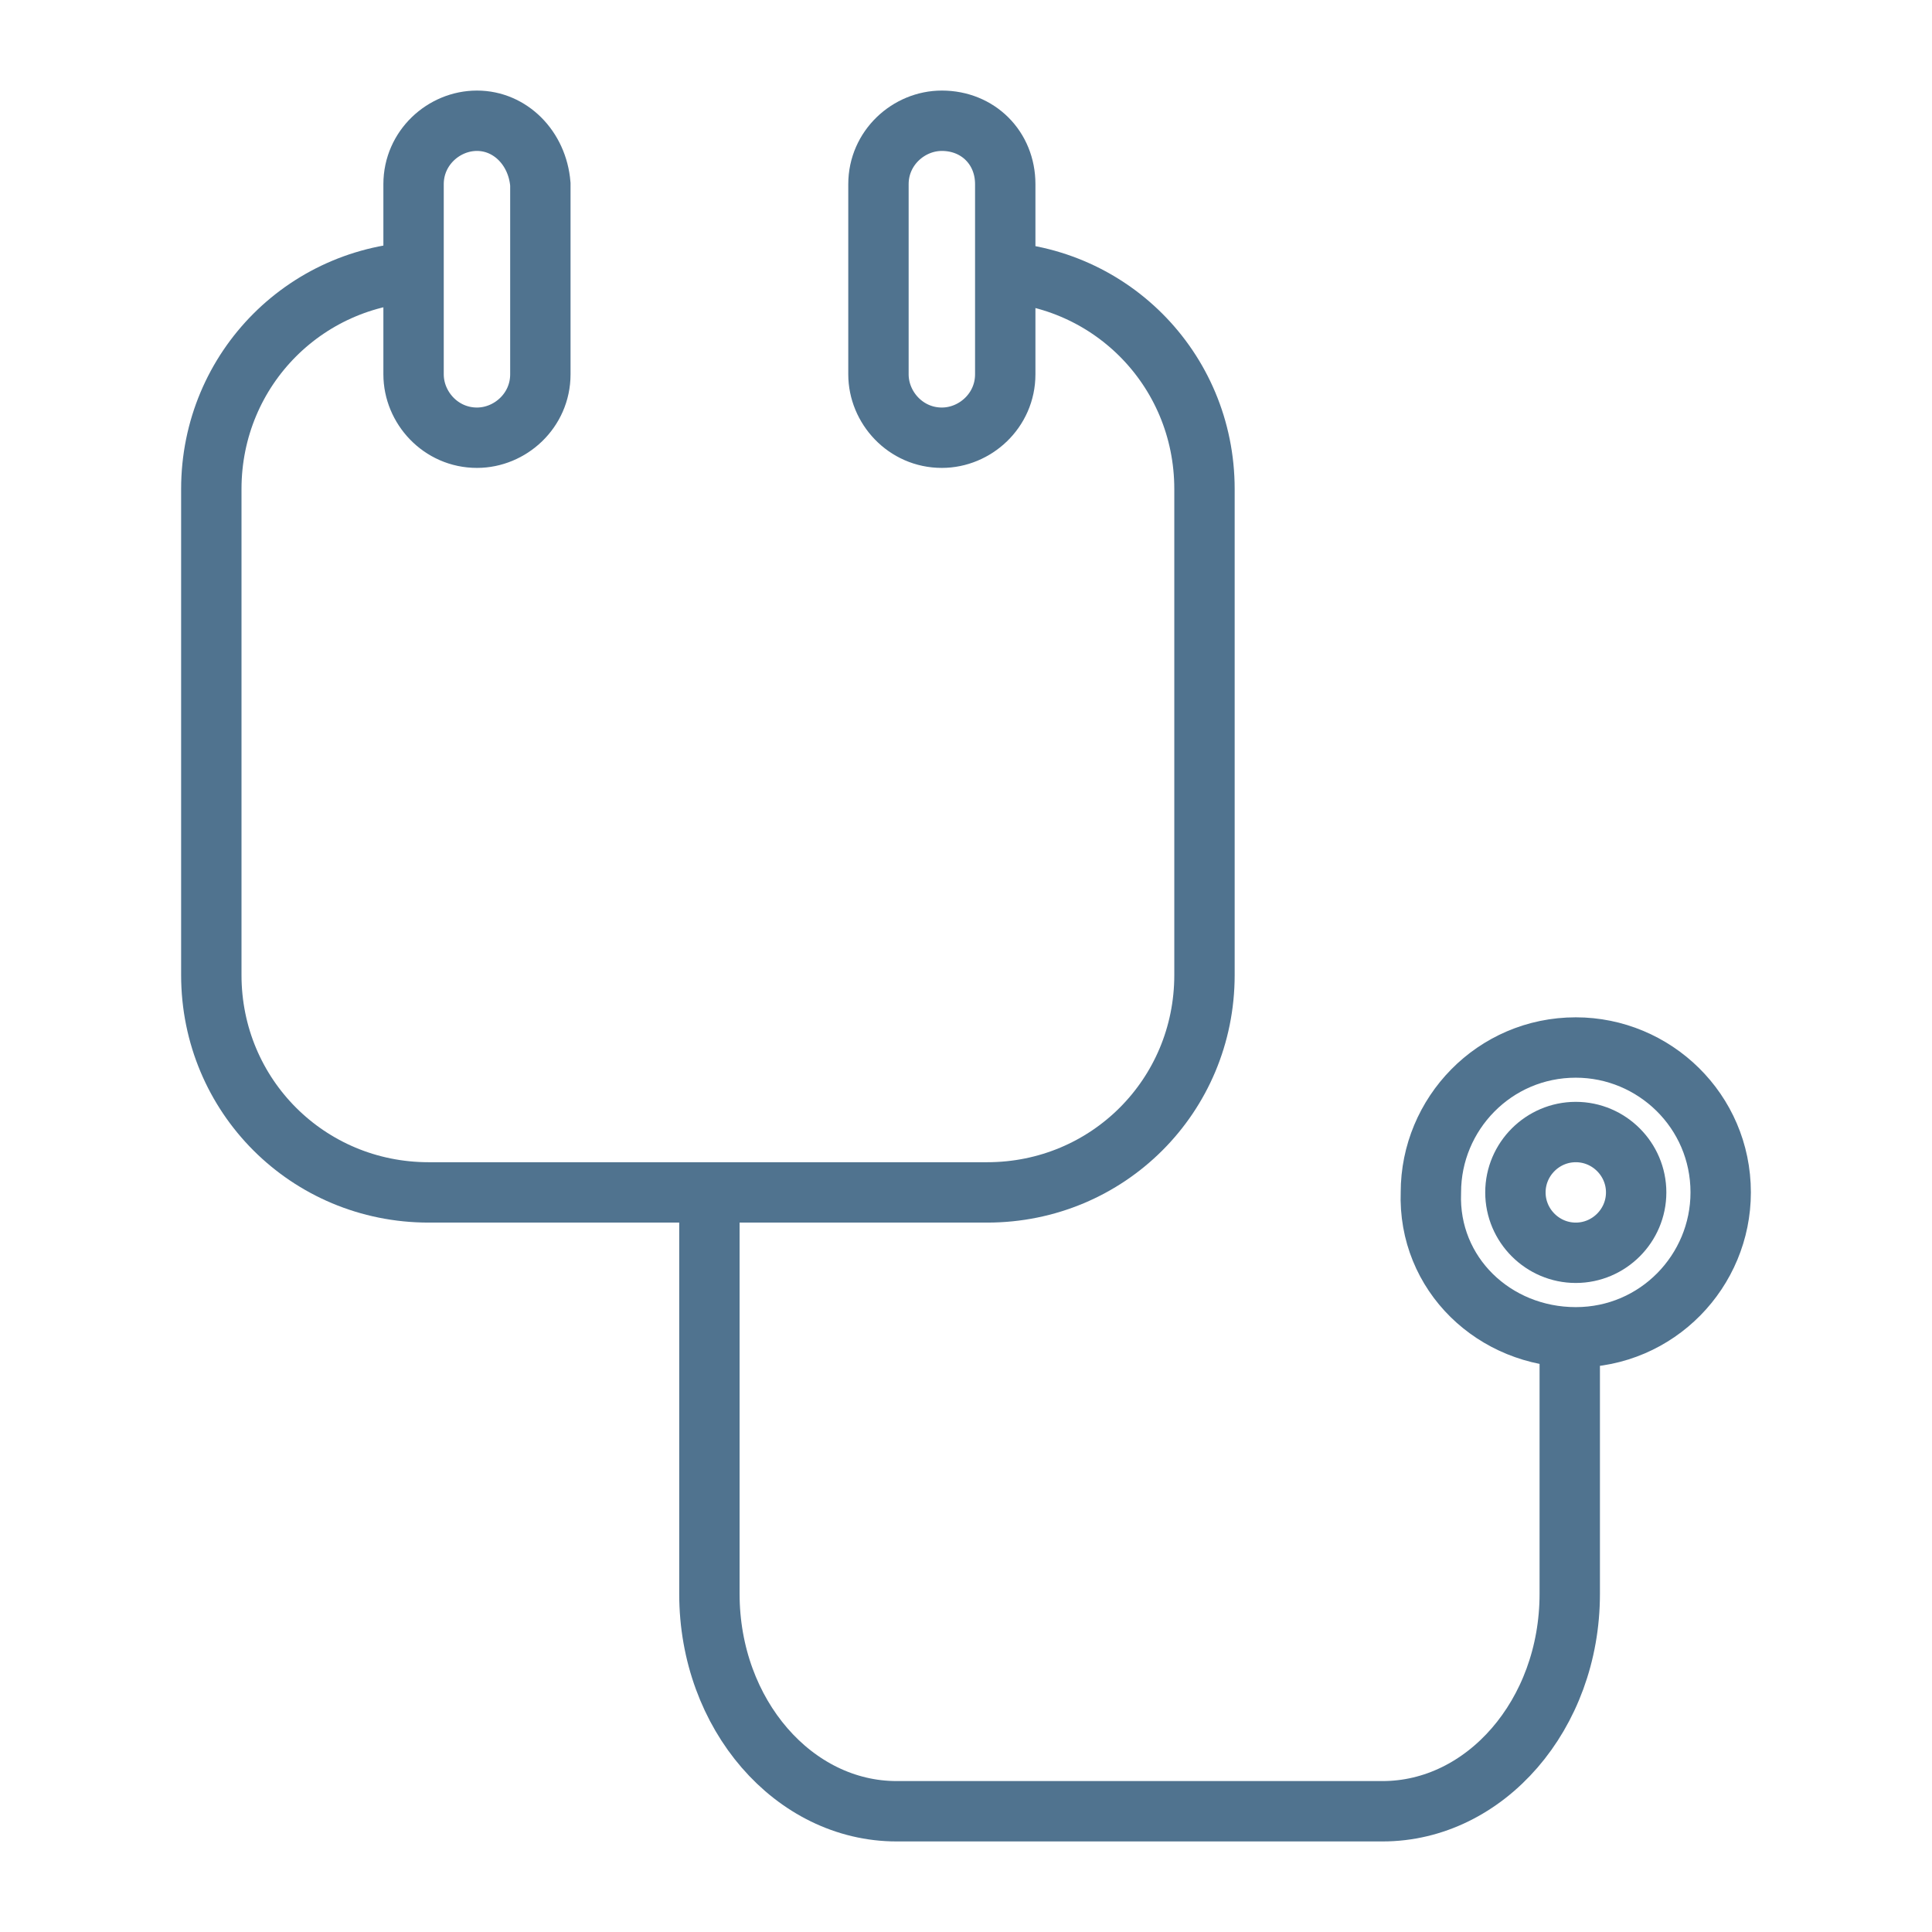
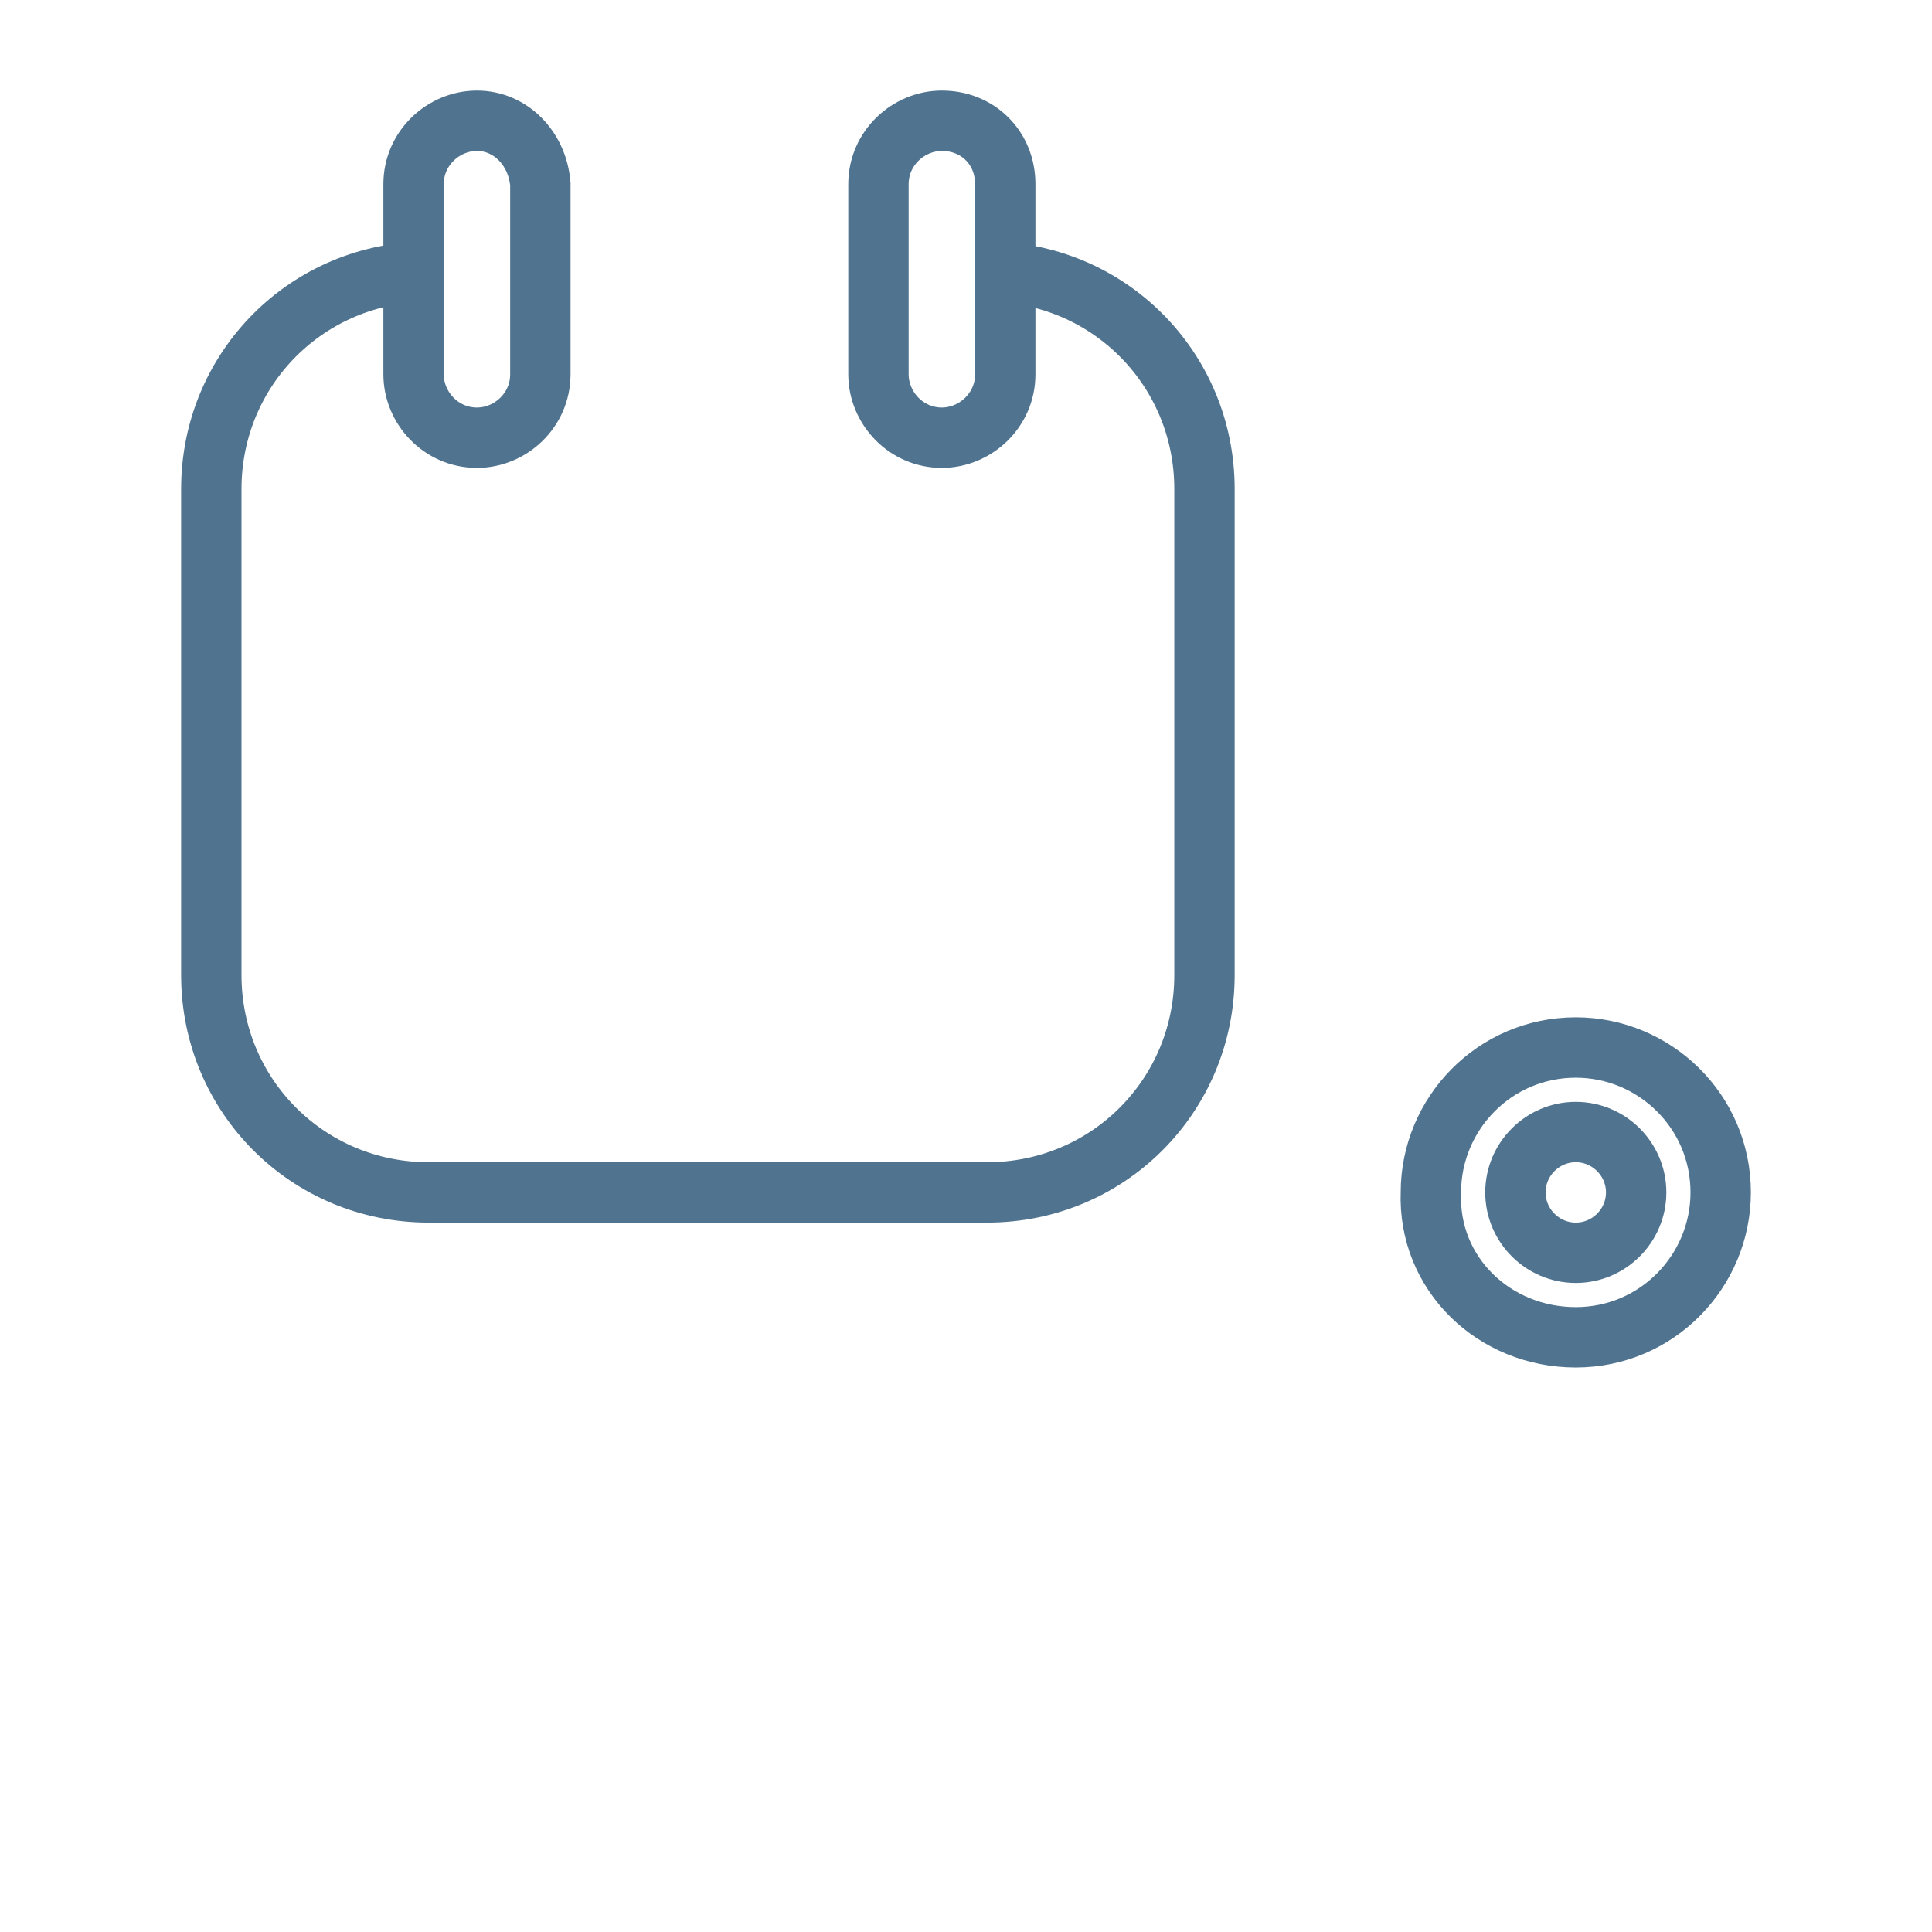
<svg xmlns="http://www.w3.org/2000/svg" xmlns:xlink="http://www.w3.org/1999/xlink" version="1.1" id="Layer_1" x="0px" y="0px" viewBox="0 0 64 64" style="enable-background:new 0 0 64 64;" xml:space="preserve">
  <style type="text/css">
	.st0{clip-path:url(#SVGID_00000152245798594532077730000013157572397795349165_);}
	.st1{fill:none;stroke:#50738F;stroke-width:2;stroke-miterlimit:10;}
</style>
  <g>
    <defs>
      <rect id="SVGID_1_" width="64" height="64" />
    </defs>
    <clipPath id="SVGID_00000060725430719499227950000004260256796350536114_">
      <use xlink:href="#SVGID_1_" style="overflow:visible;" />
    </clipPath>
    <g style="clip-path:url(#SVGID_00000060725430719499227950000004260256796350536114_);">
      <path class="st1" d="M32.7,9c4,0,7.2,3.2,7.2,7.2v16.1c0,4-3.2,7.2-7.2,7.2H14.2c-4,0-7.2-3.2-7.2-7.2V16.2c0-4,3.2-7.2,7.2-7.2" />
-       <path class="st1" d="M52,44.1v8.7c0,4-2.8,7.2-6.2,7.2H29.7c-3.4,0-6.2-3.2-6.2-7.2V39.4" />
      <path class="st1" d="M15.8,4L15.8,4c-1.1,0-2.1,0.9-2.1,2.1v6.3c0,1.1,0.9,2.1,2.1,2.1h0c1.1,0,2.1-0.9,2.1-2.1V6.1    C17.8,4.9,16.9,4,15.8,4z" />
      <path class="st1" d="M31.2,4L31.2,4c-1.1,0-2.1,0.9-2.1,2.1v6.3c0,1.1,0.9,2.1,2.1,2.1h0c1.1,0,2.1-0.9,2.1-2.1V6.1    C33.3,4.9,32.4,4,31.2,4z" />
      <path class="st1" d="M52.2,44.3c2.7,0,4.8-2.2,4.8-4.8c0-2.7-2.2-4.8-4.8-4.8c-2.7,0-4.8,2.2-4.8,4.8    C47.3,42.2,49.5,44.3,52.2,44.3z" />
      <path class="st1" d="M52.2,41.5c1.1,0,2-0.9,2-2s-0.9-2-2-2s-2,0.9-2,2S51.1,41.5,52.2,41.5z" />
    </g>
  </g>
</svg>